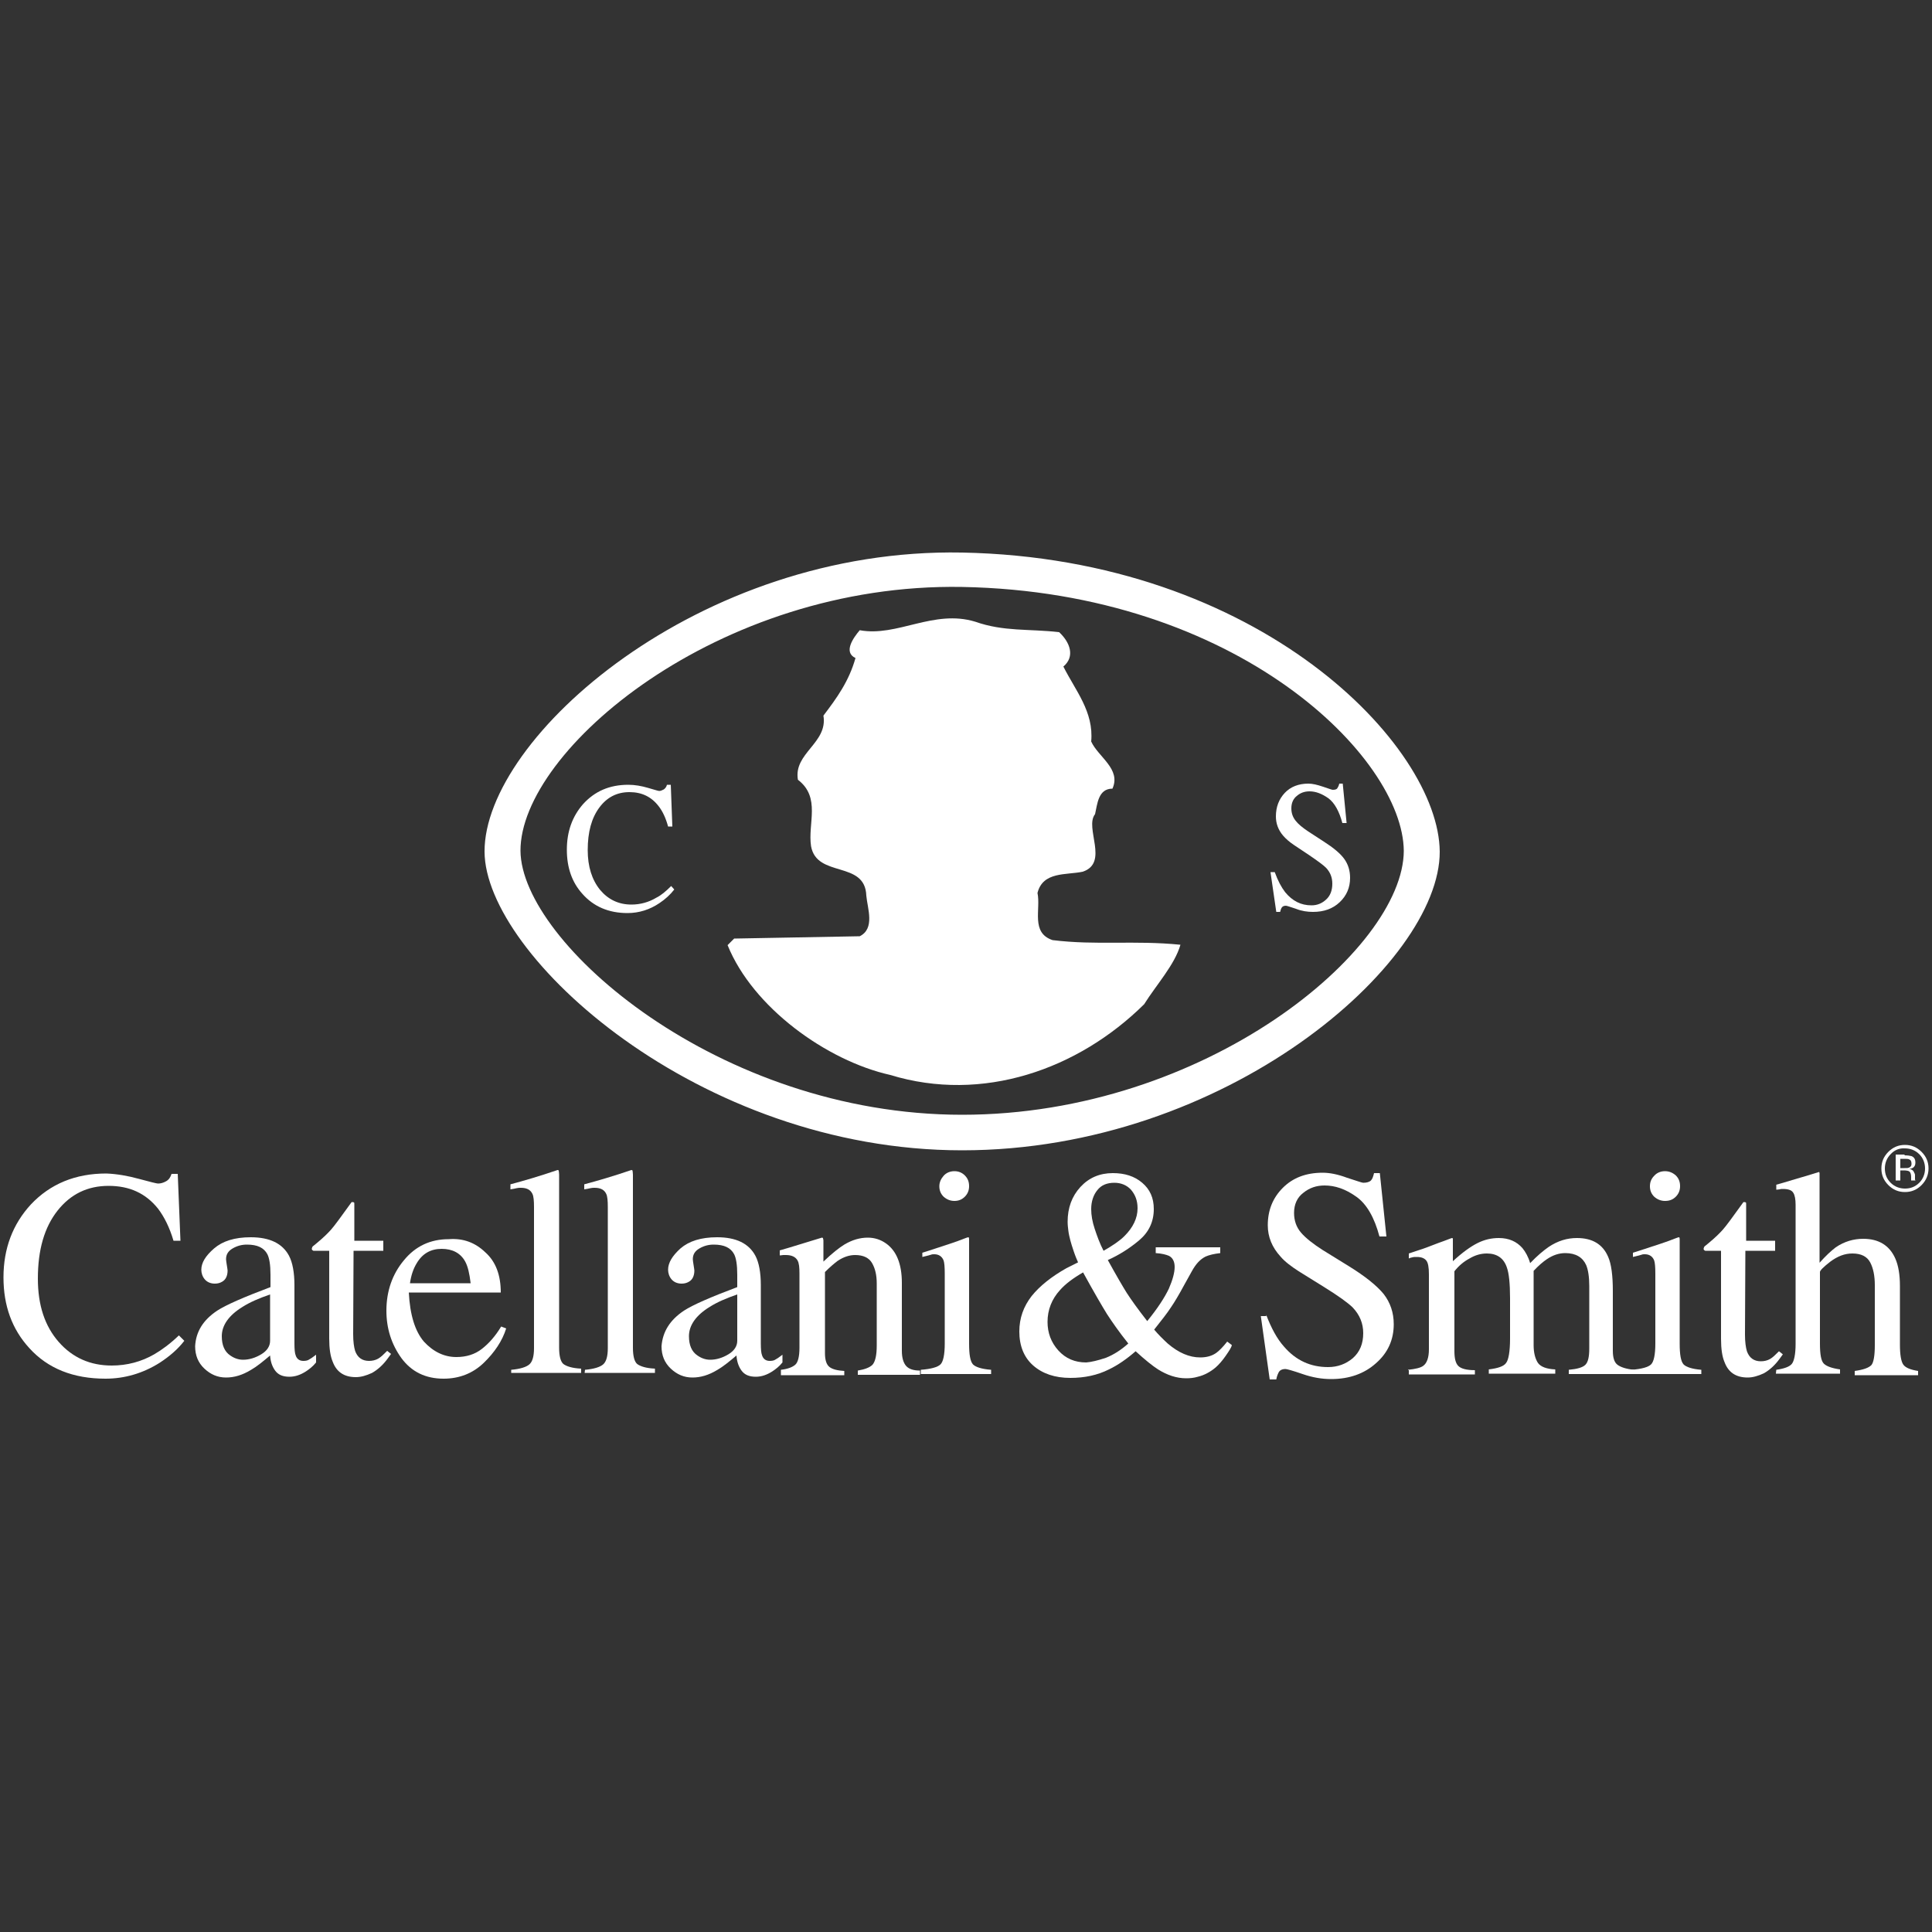
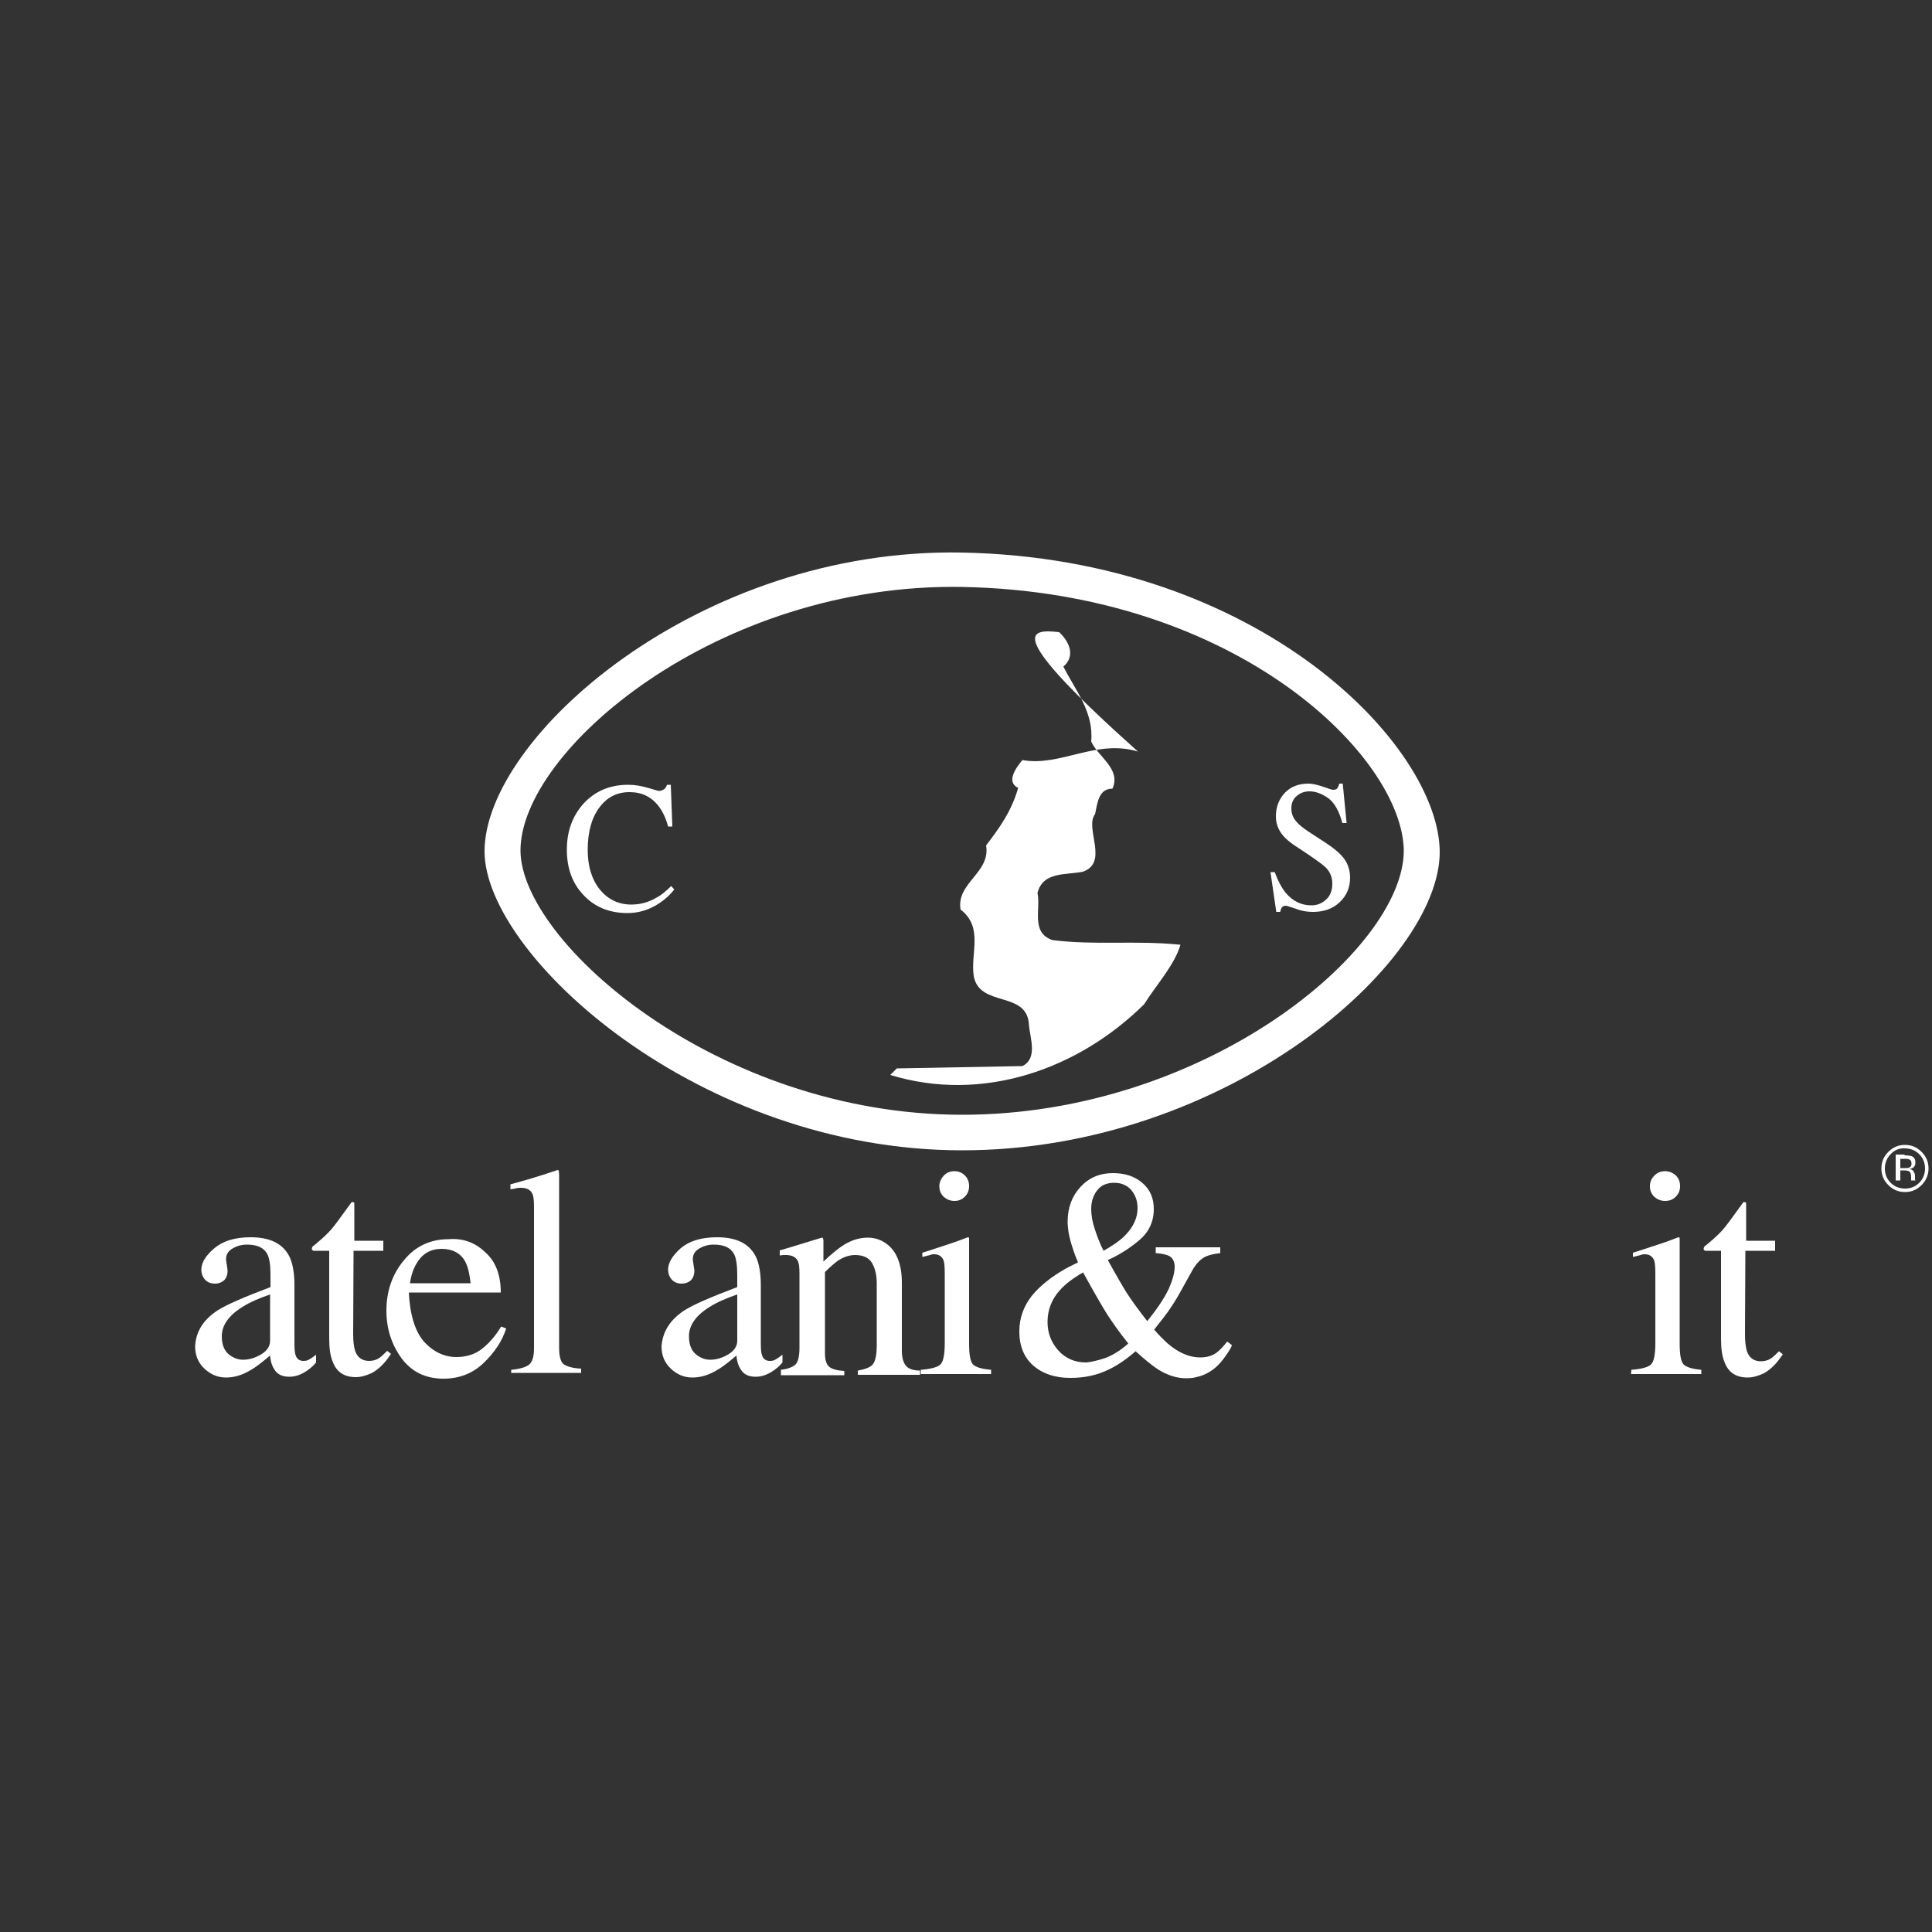
<svg xmlns="http://www.w3.org/2000/svg" version="1.1" id="Layer_1" x="0px" y="0px" viewBox="0 0 500 500" style="enable-background:new 0 0 500 500;" xml:space="preserve">
  <rect x="0" y="0" width="500" height="500" fill="#333333" stroke="none" />
  <style type="text/css">
	.st0{fill:#FFFFFF;}
</style>
  <g id="Layer_5">
    <g id="svg_45">
      <g id="svg_46">
        <path id="svg_47" class="st0" d="M249,288.5c-63.1,0-114.1-44.6-114.3-68.3c-0.1-26,51.1-69.4,114.3-68.3     c71.4,1.3,114.1,44.2,114.3,68.3C363.2,245.8,312,288.5,249,288.5 M249,143c-68.2-1.3-123.7,47.9-123.6,77.4     c0.1,26.8,55.3,77.3,123.6,77.3s123.7-48.4,123.6-77.3C372.4,193.1,326.2,144.5,249,143" />
-         <path id="svg_48" class="st0" d="M274.1,163.6c2.8,2.6,4.2,6.3,1.1,8.9c3.1,6.2,7.9,11.7,7.2,19.4c1.8,4,7.8,7.1,5.5,12.2     c-3.7,0-3.9,4-4.5,6.6c-2.8,3.5,3.7,12.6-3.2,14.9c-4.3,0.9-10.3-0.1-11.7,5.5c0.9,4.2-1.8,10.3,3.9,12.2     c11.4,1.4,21.2,0,33.1,1.2c-1.5,5.2-6.2,10.3-9.4,15.4c-17.1,16.9-41.8,25.6-65.7,18.3c-16.5-3.7-35.6-17.5-42.1-33.6l1.7-1.7     l32.5-0.6c4-2,2-7.2,1.7-10.5c-0.3-9.2-12.8-4.5-14.3-12.8c-0.9-5.9,2.6-12.6-3.4-17.2c-1.2-6.9,7.8-9.5,6.6-16.6     c3.5-4.6,6.6-8.9,8.3-14.9c-3.2-1.5-0.6-5.2,1.1-7.2c9.7,1.8,19.1-5.5,29.9-2.2C259.8,163.5,266.2,162.7,274.1,163.6" />
+         <path id="svg_48" class="st0" d="M274.1,163.6c2.8,2.6,4.2,6.3,1.1,8.9c3.1,6.2,7.9,11.7,7.2,19.4c1.8,4,7.8,7.1,5.5,12.2     c-3.7,0-3.9,4-4.5,6.6c-2.8,3.5,3.7,12.6-3.2,14.9c-4.3,0.9-10.3-0.1-11.7,5.5c0.9,4.2-1.8,10.3,3.9,12.2     c11.4,1.4,21.2,0,33.1,1.2c-1.5,5.2-6.2,10.3-9.4,15.4c-17.1,16.9-41.8,25.6-65.7,18.3l1.7-1.7     l32.5-0.6c4-2,2-7.2,1.7-10.5c-0.3-9.2-12.8-4.5-14.3-12.8c-0.9-5.9,2.6-12.6-3.4-17.2c-1.2-6.9,7.8-9.5,6.6-16.6     c3.5-4.6,6.6-8.9,8.3-14.9c-3.2-1.5-0.6-5.2,1.1-7.2c9.7,1.8,19.1-5.5,29.9-2.2C259.8,163.5,266.2,162.7,274.1,163.6" />
        <path id="svg_49" class="st0" d="M150.9,208.1c-2.8,3.2-4.2,7.1-4.2,11.8c0,4.6,1.3,8.4,4,11.4c2.9,3.3,6.8,5,11.7,5     c3,0,5.8-0.9,8.3-2.6c1.5-1,2.8-2.2,3.8-3.5l-0.8-0.9c-1.4,1.4-2.6,2.4-3.8,3c-2,1.2-4.2,1.8-6.5,1.8c-3.3,0-6-1.3-8.1-3.8     c-2.1-2.6-3.2-6-3.2-10.3c0-4.7,1-8.3,3-11c2-2.7,4.6-4,7.8-4c3.2,0,5.7,1.2,7.6,3.7c1,1.3,1.8,3,2.4,5.2h1.1l-0.4-10.8h-1     c-0.1,0.5-0.4,0.9-0.8,1.2c-0.4,0.2-0.8,0.4-1.2,0.4c-0.2,0-1.2-0.3-2.9-0.8s-3.4-0.8-5.1-0.8     C157.7,203.1,153.9,204.8,150.9,208.1" />
        <path id="svg_50" class="st0" d="M330.3,236h1c0.1-0.4,0.2-0.8,0.4-1.1c0.2-0.3,0.5-0.5,1.1-0.5c0.2,0,1.1,0.3,2.6,0.8     c1.5,0.6,3,0.8,4.4,0.8c2.8,0,5.1-0.8,6.9-2.5c1.8-1.7,2.7-3.8,2.7-6.3c0-1.9-0.5-3.5-1.5-4.9c-1-1.4-2.8-2.9-5.3-4.5l-4-2.6     c-1.5-1-2.6-1.9-3.3-2.8c-0.7-0.9-1.1-1.9-1.1-3.2c0-1.4,0.5-2.5,1.4-3.2c0.9-0.8,2-1.2,3.3-1.2c1.6,0,3.2,0.6,4.9,1.8     c1.6,1.2,2.8,3.4,3.6,6.4h1.1l-1-10.2h-0.9c-0.1,0.5-0.3,0.9-0.5,1.2c-0.2,0.3-0.6,0.4-1.2,0.4c-0.2,0-1-0.3-2.5-0.8     c-1.5-0.5-2.7-0.8-3.8-0.8c-2.5,0-4.6,0.8-6.1,2.4c-1.5,1.6-2.3,3.6-2.3,6.1c0,1.8,0.6,3.5,1.9,5c0.7,0.8,1.6,1.6,2.8,2.4     l3.9,2.6c2.2,1.5,3.7,2.6,4.4,3.3c1.1,1.2,1.6,2.5,1.6,4.1c0,1.7-0.5,3.1-1.6,4.1s-2.3,1.5-3.8,1.5c-2.7,0-4.9-1.1-6.8-3.4     c-1-1.3-1.9-3-2.7-5.2h-1.1L330.3,236z" />
-         <path id="svg_51" class="st0" d="M36,305.1c2.9,0.8,4.6,1.2,4.9,1.2c0.7,0,1.4-0.2,2.1-0.6c0.7-0.4,1.1-1,1.4-1.9H46l0.7,17.3     h-1.8c-1-3.4-2.4-6.2-4-8.3c-3.2-4-7.4-5.9-12.8-5.9s-9.8,2.1-13.2,6.4s-5.1,10.1-5.1,17.6c0,6.9,1.8,12.3,5.4,16.4     c3.6,4.1,8.2,6.1,13.7,6.1c4,0,7.7-1,11-2.9c1.9-1.1,4.1-2.7,6.4-4.9l1.4,1.4c-1.7,2.2-3.8,4-6.4,5.7c-4.3,2.7-9,4.1-14,4.1     c-8.3,0-14.9-2.6-19.7-7.9c-4.5-4.9-6.7-11-6.7-18.3c0-7.5,2.4-13.8,7.1-18.9c5-5.3,11.5-8,19.5-8     C30.2,303.8,33.1,304.3,36,305.1" />
        <path id="svg_52" class="st0" d="M69.9,335c-2.9,1-5.2,2-7.1,3.2c-3.6,2.2-5.4,4.8-5.4,7.6c0,2.3,0.7,4,2.2,5     c1,0.7,2.1,1.1,3.3,1.1c1.6,0,3.2-0.5,4.7-1.4c1.5-0.9,2.3-2.1,2.3-3.5V335z M56.2,339.2c2.3-1.5,6.9-3.5,13.8-6.1v-3.2     c0-2.6-0.3-4.3-0.8-5.3c-0.9-1.7-2.6-2.5-5.3-2.5c-1.3,0-2.5,0.3-3.7,1c-1.2,0.7-1.7,1.6-1.7,2.8c0,0.3,0.1,0.8,0.2,1.5     c0.1,0.7,0.2,1.2,0.2,1.4c0,1.4-0.5,2.4-1.4,2.9c-0.5,0.3-1.1,0.5-1.9,0.5c-1.1,0-2-0.4-2.6-1.1c-0.6-0.7-0.9-1.6-0.9-2.5     c0-1.8,1.1-3.6,3.3-5.5c2.2-1.9,5.3-2.9,9.5-2.9c4.9,0,8.2,1.6,9.9,4.8c0.9,1.7,1.4,4.3,1.4,7.6v15.1c0,1.5,0.1,2.5,0.3,3     c0.3,1,1,1.5,2,1.5c0.6,0,1.1-0.1,1.4-0.3c0.4-0.2,1-0.6,1.9-1.3v2c-0.8,1-1.7,1.7-2.6,2.3c-1.4,0.9-2.8,1.4-4.3,1.4     c-1.7,0-2.9-0.5-3.7-1.6c-0.8-1.1-1.2-2.4-1.3-3.9c-1.9,1.6-3.5,2.9-4.9,3.7c-2.3,1.4-4.4,2-6.5,2c-2.2,0-4-0.8-5.6-2.3     c-1.6-1.5-2.4-3.4-2.4-5.8C50.7,344.6,52.6,341.6,56.2,339.2" />
        <path id="svg_53" class="st0" d="M99.2,321.1v2.6h-7.7l-0.1,21.6c0,1.9,0.2,3.3,0.5,4.3c0.6,1.7,1.8,2.6,3.6,2.6     c0.9,0,1.7-0.2,2.4-0.6c0.7-0.4,1.4-1.1,2.3-2l1,0.8l-0.8,1.1c-1.3,1.8-2.7,3-4.1,3.8c-1.5,0.7-2.9,1.1-4.2,1.1c-3,0-5-1.3-6-4     c-0.6-1.4-0.9-3.4-0.9-6v-22.7h-4.1c-0.1-0.1-0.2-0.1-0.3-0.2c-0.1-0.1-0.1-0.2-0.1-0.3c0-0.2,0.1-0.4,0.2-0.6     c0.1-0.1,0.5-0.4,1.1-0.9c1.7-1.4,2.9-2.6,3.7-3.5c0.8-0.9,2.5-3.2,5.3-7.1c0.3,0,0.5,0,0.6,0.1c0.1,0,0.1,0.2,0.1,0.6v9.3     L99.2,321.1L99.2,321.1z" />
        <path id="svg_54" class="st0" d="M107.8,327c-0.8,1.3-1.4,3-1.7,5.1h15.7c-0.3-2.5-0.7-4.3-1.4-5.6c-1.2-2.2-3.3-3.3-6.1-3.3     C111.5,323.2,109.3,324.4,107.8,327 M125.6,324.1c2.7,2.4,4,5.9,4,10.4h-23.8c0.3,5.8,1.6,10,3.9,12.7c2.4,2.6,5.2,4,8.4,4     c2.6,0,4.8-0.7,6.6-2.1c1.8-1.4,3.5-3.3,5-5.8l1.3,0.5c-1,3.2-3,6.2-5.8,8.9c-2.8,2.7-6.3,4.1-10.4,4.1c-4.7,0-8.3-1.8-10.9-5.3     c-2.6-3.6-3.9-7.7-3.9-12.3c0-5,1.5-9.4,4.5-13c3-3.7,6.9-5.5,11.6-5.5C119.9,320.4,123,321.6,125.6,324.1" />
        <path id="svg_55" class="st0" d="M132.3,354.5c2.3-0.2,3.9-0.7,4.7-1.4c0.8-0.7,1.2-2.1,1.2-4.2v-36.5c0-1.6-0.1-2.8-0.4-3.4     c-0.5-1.1-1.5-1.6-3-1.6c-0.4,0-0.7,0-1.1,0.1c-0.4,0.1-0.9,0.2-1.6,0.3v-1.3c3.4-0.9,7.5-2.1,12.2-3.7c0.2,0,0.3,0.1,0.3,0.2     c0,0.1,0.1,0.5,0.1,1v44.8c0,2.2,0.4,3.6,1.1,4.2c0.8,0.6,2.3,1.1,4.6,1.2v1.1h-18.1V354.5z" />
-         <path id="svg_56" class="st0" d="M151.4,354.5c2.3-0.2,3.9-0.7,4.7-1.4c0.8-0.7,1.2-2.1,1.2-4.2v-36.5c0-1.6-0.1-2.8-0.4-3.4     c-0.5-1.1-1.5-1.6-3-1.6c-0.4,0-0.7,0-1.1,0.1c-0.4,0.1-0.9,0.2-1.6,0.3v-1.3c3.4-0.9,7.5-2.1,12.2-3.7c0.2,0,0.3,0.1,0.3,0.2     c0,0.1,0.1,0.5,0.1,1v44.8c0,2.2,0.4,3.6,1.1,4.2c0.8,0.6,2.3,1.1,4.6,1.2v1.1h-18.2L151.4,354.5L151.4,354.5z" />
        <path id="svg_57" class="st0" d="M190.8,335c-2.9,1-5.2,2-7.1,3.2c-3.6,2.2-5.4,4.8-5.4,7.6c0,2.3,0.7,4,2.2,5     c1,0.7,2.1,1.1,3.3,1.1c1.6,0,3.2-0.5,4.7-1.4c1.5-0.9,2.3-2.1,2.3-3.5V335z M177,339.2c2.3-1.5,6.9-3.5,13.8-6.1v-3.2     c0-2.6-0.3-4.3-0.8-5.3c-0.9-1.7-2.6-2.5-5.3-2.5c-1.3,0-2.5,0.3-3.7,1c-1.2,0.7-1.7,1.6-1.7,2.8c0,0.3,0.1,0.8,0.2,1.5     c0.1,0.7,0.2,1.2,0.2,1.4c0,1.4-0.5,2.4-1.4,2.9c-0.5,0.3-1.1,0.5-1.9,0.5c-1.1,0-2-0.4-2.6-1.1s-0.9-1.6-0.9-2.5     c0-1.8,1.1-3.6,3.2-5.5c2.2-1.9,5.3-2.9,9.5-2.9c4.9,0,8.2,1.6,9.9,4.8c0.9,1.7,1.4,4.3,1.4,7.6v15.1c0,1.5,0.1,2.5,0.3,3     c0.3,1,1,1.5,2,1.5c0.6,0,1.1-0.1,1.4-0.3c0.4-0.2,1-0.6,1.9-1.3v2c-0.8,1-1.7,1.7-2.6,2.3c-1.4,0.9-2.8,1.4-4.3,1.4     c-1.7,0-2.9-0.5-3.7-1.6s-1.2-2.4-1.3-3.9c-1.9,1.6-3.5,2.9-4.9,3.7c-2.3,1.4-4.4,2-6.5,2c-2.2,0-4-0.8-5.6-2.3     c-1.6-1.5-2.4-3.4-2.4-5.8C171.5,344.6,173.4,341.6,177,339.2" />
        <path id="svg_58" class="st0" d="M202.1,354.5c1.8-0.2,3-0.7,3.7-1.3c0.7-0.6,1.1-2.1,1.1-4.4v-19.2c0-1.6-0.1-2.7-0.5-3.4     c-0.5-0.9-1.5-1.4-3-1.4c-0.2,0-0.5,0-0.7,0c-0.2,0-0.5,0.1-0.9,0.1v-1.3c1-0.3,3.5-1,7.3-2.2l3.6-1.1c0.2,0,0.3,0.1,0.3,0.2     s0.1,0.3,0.1,0.5v5.5c2.3-2.2,4.1-3.6,5.4-4.4c2-1.2,4-1.8,6.1-1.8c1.7,0,3.3,0.5,4.7,1.5c2.7,1.9,4.1,5.3,4.1,10.2v17.6     c0,1.8,0.4,3.1,1.1,3.9c0.7,0.8,1.9,1.2,3.6,1.2v1.1H222v-1.1c1.8-0.3,3.1-0.8,3.8-1.5c0.7-0.8,1.1-2.4,1.1-5v-16     c0-2.2-0.4-3.9-1.2-5.3s-2.3-2.1-4.4-2.1c-1.5,0-3,0.5-4.5,1.5c-0.8,0.6-1.9,1.5-3.3,2.9v21c0,1.8,0.4,3,1.2,3.6     c0.8,0.6,2.1,0.9,3.8,1v1.1h-16.4L202.1,354.5L202.1,354.5z" />
        <path id="svg_59" class="st0" d="M244.2,304.3c0.7-0.8,1.7-1.2,2.8-1.2s2,0.4,2.7,1.1c0.8,0.8,1.1,1.7,1.1,2.8     c0,1.1-0.4,2-1.1,2.7c-0.8,0.8-1.7,1.1-2.7,1.1c-1.1,0-2-0.4-2.8-1.1c-0.8-0.8-1.1-1.7-1.1-2.7     C243.1,306,243.5,305.1,244.2,304.3 M238.3,354.5c2.7-0.2,4.4-0.7,5.1-1.4c0.7-0.7,1.1-2.5,1.1-5.4v-18.1c0-1.7-0.1-2.8-0.3-3.4     c-0.4-1-1.2-1.6-2.4-1.6c-0.3,0-0.6,0-0.8,0.1c-0.3,0.1-1,0.3-2.3,0.6v-1.1l1.6-0.5c4.3-1.4,7.4-2.4,9.1-3.1     c0.7-0.3,1.1-0.4,1.3-0.4c0.1,0.2,0.1,0.4,0.1,0.6v26.9c0,2.9,0.3,4.6,1,5.4c0.7,0.7,2.2,1.2,4.7,1.4v1.1h-18.2L238.3,354.5     L238.3,354.5z" />
        <path id="svg_60" class="st0" d="M291,319.9c2.2-2.2,3.4-4.6,3.4-7.2c0-2-0.6-3.5-1.7-4.8c-1.1-1.2-2.6-1.8-4.3-1.8     c-1.9,0-3.4,0.6-4.4,1.9c-1,1.2-1.6,2.9-1.6,4.9c0,1.6,0.3,3.3,0.9,5.1c0.6,1.8,1.3,3.8,2.3,5.7     C287.9,322.4,289.8,321.1,291,319.9 M286.2,351.4c2-0.8,3.9-2,5.8-3.7c-2.4-3-4.2-5.6-5.5-7.6c-1.3-2.1-3.4-5.7-6.2-10.8     c-2.6,1.5-4.6,3-6,4.6c-2.1,2.3-3.2,5.1-3.2,8.2c0,2.8,0.9,5.3,2.8,7.4c1.9,2.1,4.3,3.1,7.2,3.1     C282.4,352.5,284.1,352.1,286.2,351.4 M279,326.7c-0.3-0.7-0.7-1.6-1.1-2.8c-0.4-1.2-0.7-2.1-0.9-2.9c-0.2-0.8-0.4-1.6-0.5-2.4     c-0.1-0.8-0.2-1.6-0.2-2.4c0-3.6,1.1-6.6,3.3-9c2.2-2.4,5-3.6,8.4-3.6c3.1,0,5.6,0.8,7.6,2.5c2,1.7,3,3.9,3,6.8     c0,3.3-1.3,6-3.8,8.1c-2.5,2.1-5.2,3.8-8.1,5.1c2.2,4,3.9,6.9,4.9,8.5c1.1,1.7,2.8,4.1,5.3,7.3c2.7-3.3,4.5-6.1,5.6-8.4     c1-2.3,1.5-4.2,1.5-5.6s-0.5-2.4-1.5-2.9c-0.7-0.3-1.8-0.6-3.4-0.7v-1.5h16.7v1.5c-1.7,0.2-2.9,0.5-3.8,0.9     c-1.4,0.7-2.5,1.9-3.5,3.7l-2,3.6c-1.4,2.6-2.6,4.6-3.5,5.9c-0.9,1.4-2.4,3.3-4.3,5.7c1,1.2,2.2,2.4,3.5,3.6     c2.8,2.4,5.6,3.6,8.4,3.6c1.7,0,3.1-0.4,4.2-1.2c0.7-0.5,1.7-1.5,2.8-2.9l1.2,0.9c-0.1,0.6-0.7,1.5-1.6,2.8     c-0.9,1.3-1.8,2.3-2.6,3c-1.3,1.1-2.9,2-4.6,2.4c-1,0.3-2,0.4-3,0.4c-2.5,0-4.9-0.8-7.3-2.3c-1.4-0.9-3.4-2.5-5.8-4.7     c-2.3,2-4.6,3.6-6.9,4.7c-3,1.5-6.3,2.2-10,2.2c-4,0-7.2-1.1-9.6-3.2s-3.6-5.1-3.6-8.8c0-3.5,1.1-6.5,3.2-9.2     c2.1-2.6,5.1-5,9-7.2L279,326.7z" />
-         <path id="svg_61" class="st0" d="M327.7,340.3c1.3,3.4,2.8,6.2,4.6,8.2c3.1,3.6,6.9,5.3,11.4,5.3c2.5,0,4.6-0.8,6.4-2.3     c1.8-1.6,2.7-3.7,2.7-6.5c0-2.5-0.9-4.7-2.7-6.6c-1.2-1.2-3.7-3-7.4-5.3l-6.6-4.1c-2-1.3-3.6-2.5-4.7-3.8     c-2.2-2.4-3.3-5.1-3.3-8.1c0-3.9,1.3-7.1,3.9-9.7c2.6-2.6,6-3.9,10.3-3.9c1.8,0,3.9,0.4,6.3,1.3c2.5,0.8,3.9,1.3,4.2,1.3     c0.9,0,1.6-0.2,2-0.6c0.4-0.4,0.6-1.1,0.8-1.9h1.5l1.7,16.4h-1.8c-1.3-4.9-3.3-8.4-6-10.3c-2.8-2-5.5-2.9-8.2-2.9     c-2.1,0-3.9,0.6-5.5,1.9c-1.6,1.2-2.4,3-2.4,5.2c0,2,0.6,3.7,1.8,5.1c1.2,1.4,3.1,2.9,5.6,4.5l6.8,4.2c4.2,2.6,7.2,5,9,7.2     c1.7,2.2,2.6,4.8,2.6,7.8c0,4-1.5,7.4-4.6,10.1c-3,2.7-6.9,4.1-11.6,4.1c-2.4,0-4.8-0.4-7.4-1.3c-2.6-0.9-4.1-1.3-4.4-1.3     c-0.9,0-1.5,0.3-1.8,0.9c-0.3,0.6-0.5,1.2-0.6,1.8h-1.7l-2.3-16.4h1.4L327.7,340.3L327.7,340.3z" />
-         <path id="svg_62" class="st0" d="M364.4,354.5c1.9-0.2,3.2-0.5,3.9-1c1-0.7,1.5-2.2,1.5-4.3v-19.4c0-1.8-0.2-3-0.7-3.6     c-0.5-0.6-1.3-0.9-2.4-0.9c-0.5,0-0.9,0-1.2,0.1c-0.3,0.1-0.6,0.1-0.9,0.3v-1.3l2.7-0.9c1-0.3,2.6-0.9,4.9-1.8     c2.3-0.8,3.4-1.3,3.6-1.3c0.1,0,0.2,0.1,0.2,0.2c0,0.1,0,0.4,0,0.7v5.1c2.5-2.3,4.6-3.8,6.4-4.7c1.8-0.9,3.6-1.3,5.5-1.3     c2.6,0,4.6,0.9,6.1,2.6c0.8,1,1.5,2.2,2,3.9c1.8-1.9,3.5-3.3,4.8-4.2c2.4-1.6,4.8-2.3,7.3-2.3c4,0,6.7,1.6,8.1,4.9     c0.8,1.8,1.2,4.8,1.2,8.8v15.5c0,1.8,0.4,3,1.2,3.6c0.8,0.6,2.2,1.1,4.3,1.3v1.1h-16.9v-1.1c2.2-0.2,3.6-0.6,4.3-1.3     c0.7-0.7,1-2.1,1-4.2v-16.2c0-2.4-0.3-4.2-0.8-5.4c-0.9-2-2.7-3.1-5.4-3.1c-1.6,0-3.2,0.5-4.8,1.6c-0.9,0.6-2.1,1.6-3.4,3v19.2     c0,2,0.4,3.5,1.1,4.6c0.7,1,2.2,1.6,4.5,1.7v1.1h-17.2v-1.1c2.4-0.3,3.9-0.8,4.5-1.7c0.6-0.8,1-2.9,1-6.3V336     c0-3.9-0.3-6.5-0.8-7.9c-0.8-2.5-2.6-3.7-5.2-3.7c-1.5,0-3,0.4-4.5,1.3c-1.5,0.8-2.8,1.9-3.9,3.3v20.7c0,1.8,0.3,3.1,1,3.8     c0.7,0.7,2.1,1.1,4.3,1.1v1.1h-17.1v-1.1H364.4z" />
        <path id="svg_63" class="st0" d="M428.1,304.3c0.7-0.8,1.7-1.2,2.8-1.2c1.1,0,2,0.4,2.8,1.1c0.8,0.8,1.1,1.7,1.1,2.8     c0,1.1-0.4,2-1.1,2.7c-0.8,0.8-1.7,1.1-2.8,1.1c-1.1,0-2-0.4-2.8-1.1c-0.8-0.8-1.1-1.7-1.1-2.7S427.3,305.1,428.1,304.3      M422.2,354.5c2.7-0.2,4.4-0.7,5.1-1.4c0.7-0.7,1.1-2.5,1.1-5.4v-18.1c0-1.7-0.1-2.8-0.3-3.4c-0.4-1-1.2-1.6-2.4-1.6     c-0.3,0-0.6,0-0.8,0.1c-0.3,0.1-1,0.3-2.3,0.6v-1.1l1.6-0.5c4.3-1.4,7.4-2.4,9.1-3.1c0.7-0.3,1.1-0.4,1.3-0.4     c0.1,0.2,0.1,0.4,0.1,0.6v26.9c0,2.9,0.3,4.6,1,5.4c0.7,0.7,2.2,1.2,4.6,1.4v1.1h-18.2L422.2,354.5L422.2,354.5z" />
        <path id="svg_64" class="st0" d="M459.4,321.1v2.6h-7.7l-0.1,21.7c0,1.9,0.2,3.3,0.5,4.3c0.6,1.7,1.8,2.6,3.6,2.6     c0.9,0,1.7-0.2,2.4-0.6c0.7-0.4,1.4-1.1,2.3-2l1,0.8l-0.8,1.1c-1.3,1.8-2.7,3-4.1,3.8c-1.5,0.7-2.9,1.1-4.2,1.1c-3,0-5-1.3-6-4     c-0.6-1.4-0.9-3.4-0.9-6v-22.8h-4.1c-0.1-0.1-0.2-0.1-0.3-0.2s-0.1-0.2-0.1-0.3c0-0.2,0.1-0.4,0.2-0.6c0.1-0.1,0.5-0.4,1.1-0.9     c1.7-1.4,2.9-2.6,3.7-3.5c0.8-0.9,2.5-3.2,5.3-7.1c0.3,0,0.5,0,0.6,0.1c0.1,0,0.1,0.2,0.1,0.6v9.3H459.4z" />
-         <path id="svg_65" class="st0" d="M459.7,354.5c2.1-0.3,3.4-0.8,4-1.5c0.6-0.7,1-2.5,1-5.2v-36c0-1.4-0.2-2.5-0.6-3.1     c-0.4-0.7-1.3-1-2.7-1c-0.3,0-0.6,0-0.8,0.1c-0.3,0-0.6,0.1-0.9,0.1v-1.3c1.1-0.3,2.5-0.7,4.1-1.2c1.6-0.5,2.8-0.8,3.4-1l3.6-1.1     l0.1,0.3v23.2c1.6-1.8,3-3.1,4.2-4c2.2-1.5,4.6-2.2,7.1-2.2c4,0,6.8,1.7,8.3,5.1c0.8,1.8,1.2,4.2,1.2,7.1V348     c0,2.6,0.3,4.4,0.9,5.2c0.6,0.8,1.9,1.3,3.8,1.6v1.1H480v-1.1c2.2-0.3,3.6-0.8,4.3-1.5c0.6-0.7,0.9-2.5,0.9-5.2v-15.5     c0-2.4-0.4-4.4-1.2-5.9c-0.8-1.5-2.3-2.3-4.6-2.3c-2,0-3.8,0.7-5.7,2.1c-1.8,1.4-2.7,2.3-2.7,2.7v18.5c0,2.8,0.3,4.5,1,5.2     c0.7,0.7,2.1,1.2,4.2,1.5v1.1h-16.6L459.7,354.5L459.7,354.5z" />
        <path id="svg_66" class="st0" d="M494.2,300.1c-0.3-0.2-0.8-0.2-1.4-0.2h-1v2.4h1.1c0.5,0,0.9,0,1.1-0.1c0.5-0.2,0.7-0.5,0.7-1     C494.7,300.6,494.5,300.2,494.2,300.1 M492.9,299c0.8,0,1.4,0.1,1.8,0.2c0.7,0.3,1,0.8,1,1.7c0,0.6-0.2,1-0.6,1.3     c-0.2,0.1-0.5,0.3-1,0.3c0.5,0.1,0.9,0.3,1.1,0.6c0.2,0.4,0.4,0.7,0.4,1v0.5c0,0.2,0,0.3,0,0.5c0,0.2,0,0.3,0.1,0.3v0.1h-1.1     c0,0,0,0,0-0.1c0,0,0,0,0-0.1v-0.2v-0.5c0-0.8-0.2-1.3-0.6-1.5c-0.2-0.1-0.7-0.2-1.3-0.2h-0.9v2.6h-1.2v-6.7h2.3L492.9,299     L492.9,299z M489.3,298.7c-1,1-1.5,2.3-1.5,3.7c0,1.5,0.5,2.7,1.5,3.7s2.3,1.5,3.7,1.5c1.5,0,2.7-0.5,3.7-1.5s1.5-2.3,1.5-3.7     s-0.5-2.7-1.5-3.7s-2.3-1.5-3.7-1.5C491.6,297.1,490.3,297.6,489.3,298.7 M497.3,306.7c-1.2,1.2-2.6,1.8-4.3,1.8     s-3.1-0.6-4.3-1.8c-1.2-1.2-1.8-2.6-1.8-4.3c0-1.7,0.6-3.1,1.8-4.3c1.2-1.2,2.6-1.8,4.3-1.8c1.7,0,3.1,0.6,4.3,1.8     c1.2,1.2,1.8,2.6,1.8,4.3C499.1,304,498.5,305.5,497.3,306.7" />
      </g>
    </g>
  </g>
</svg>